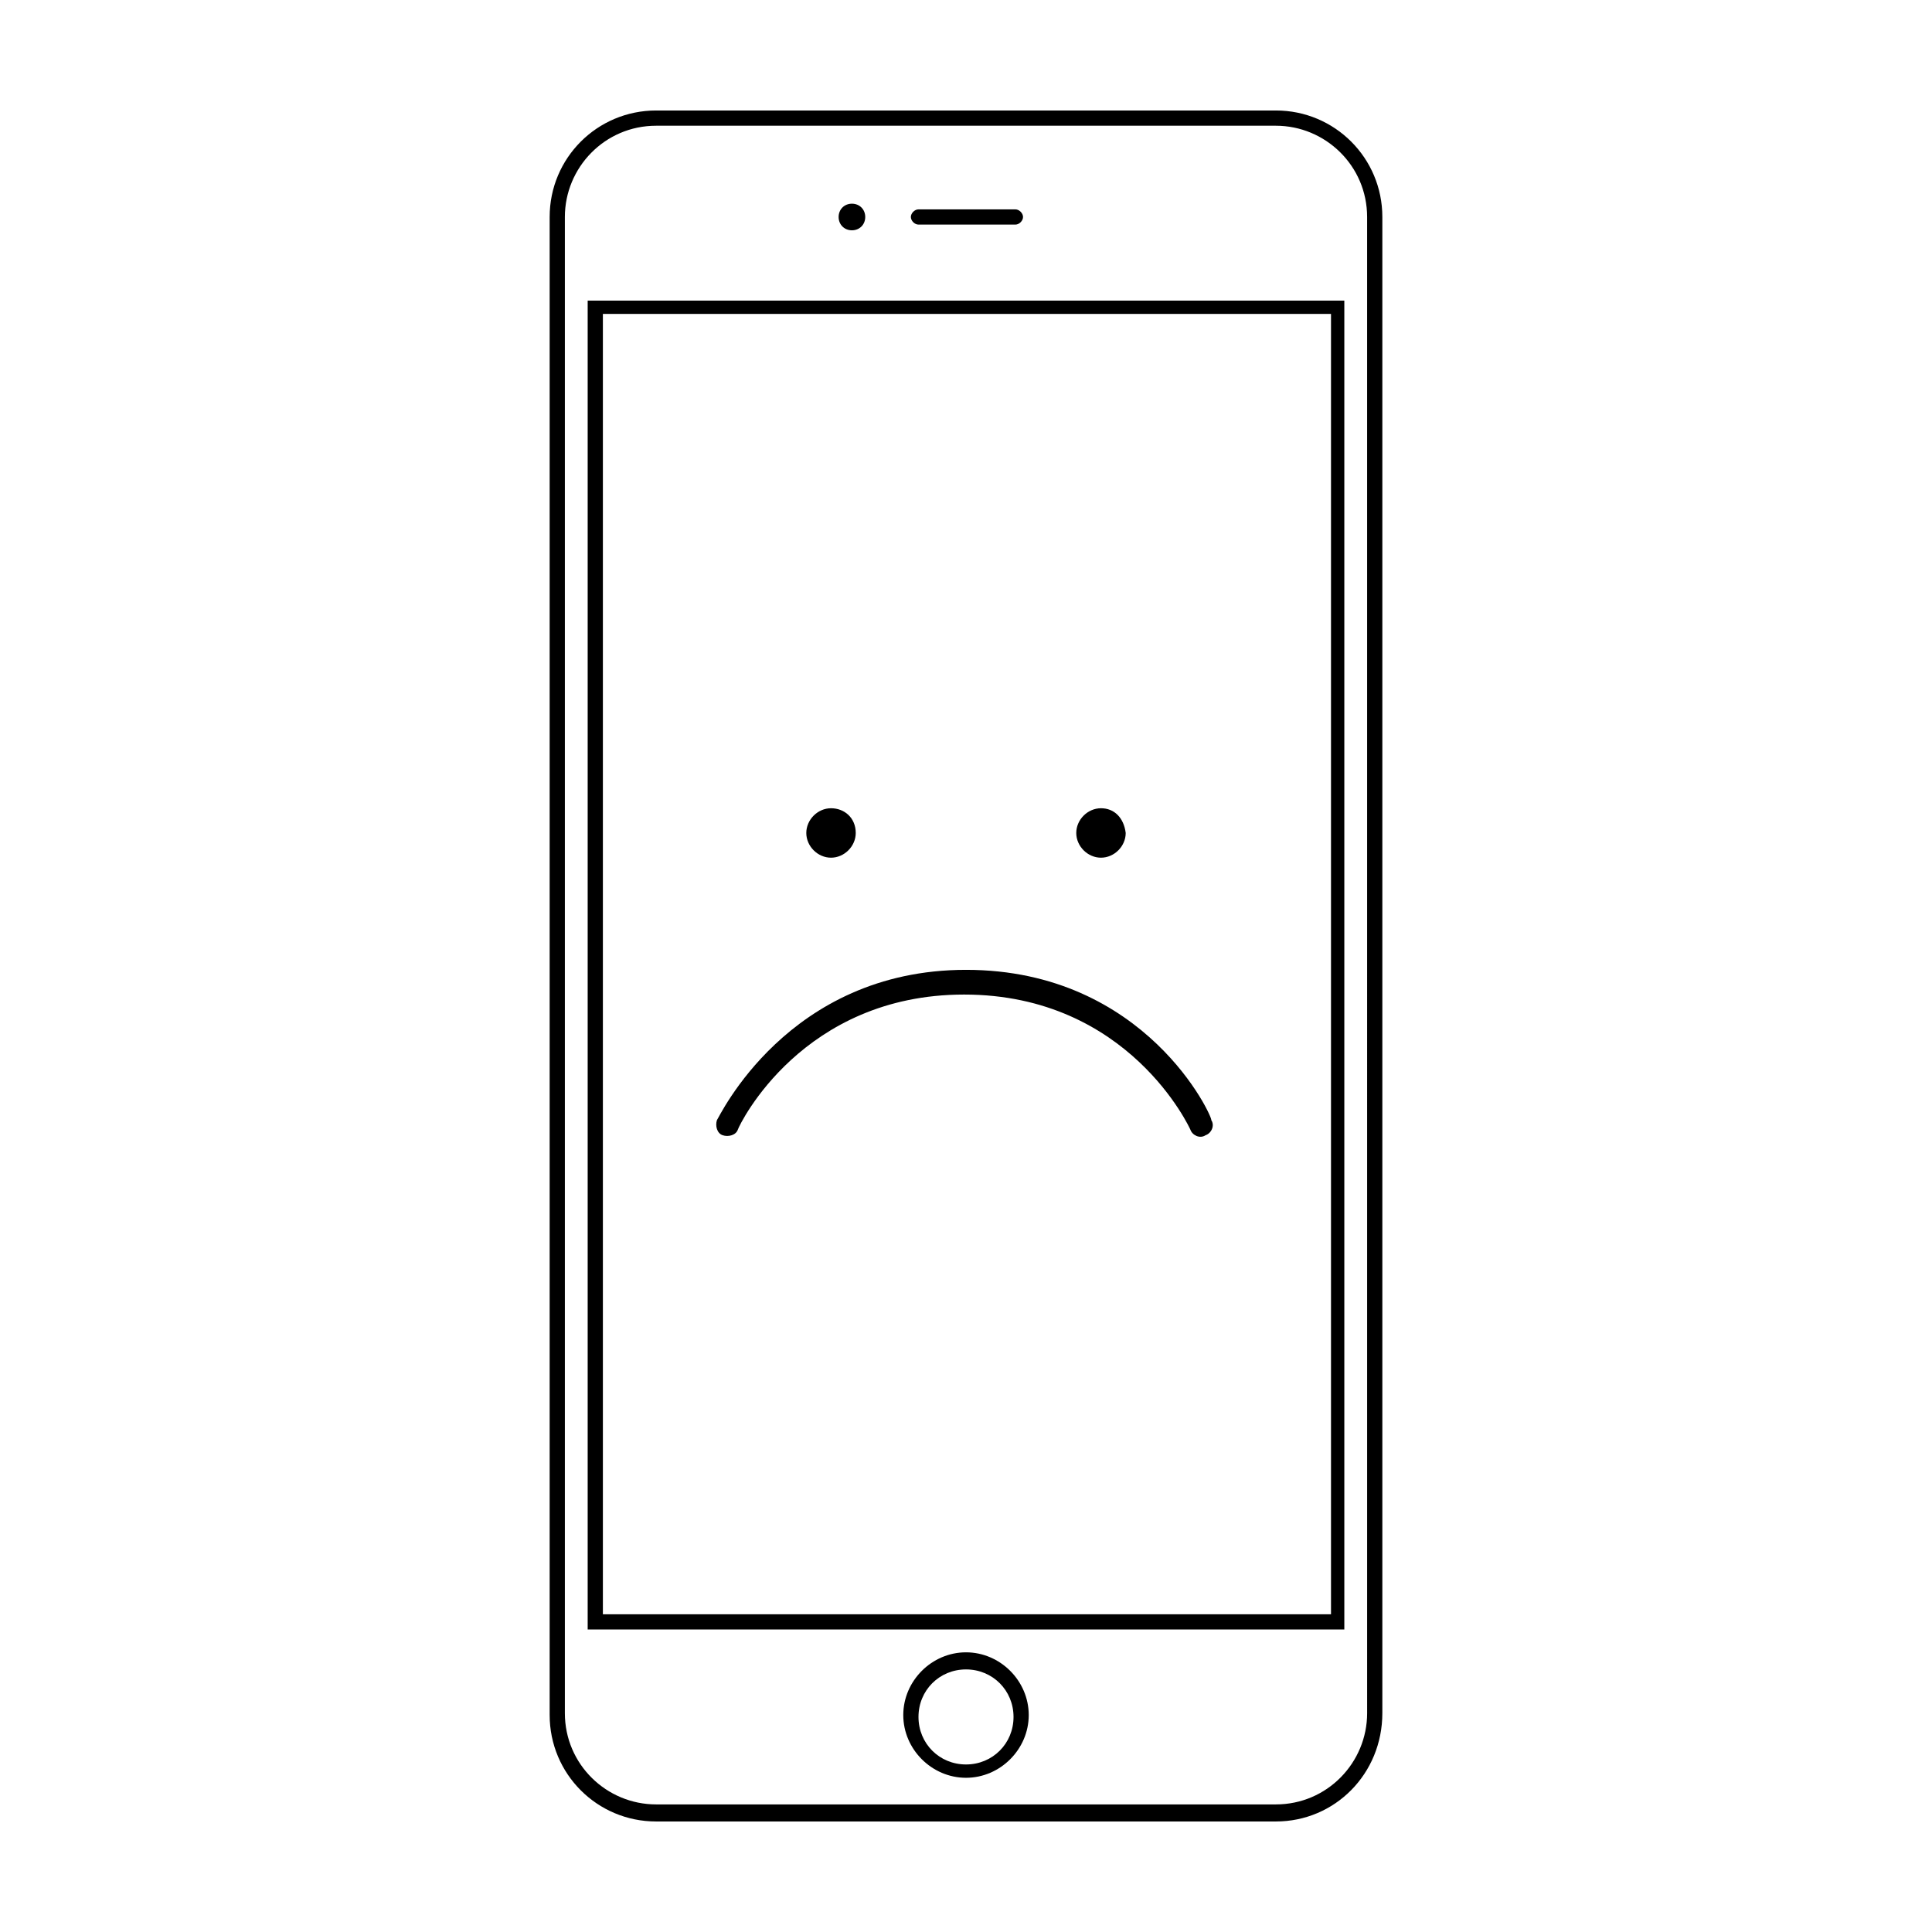
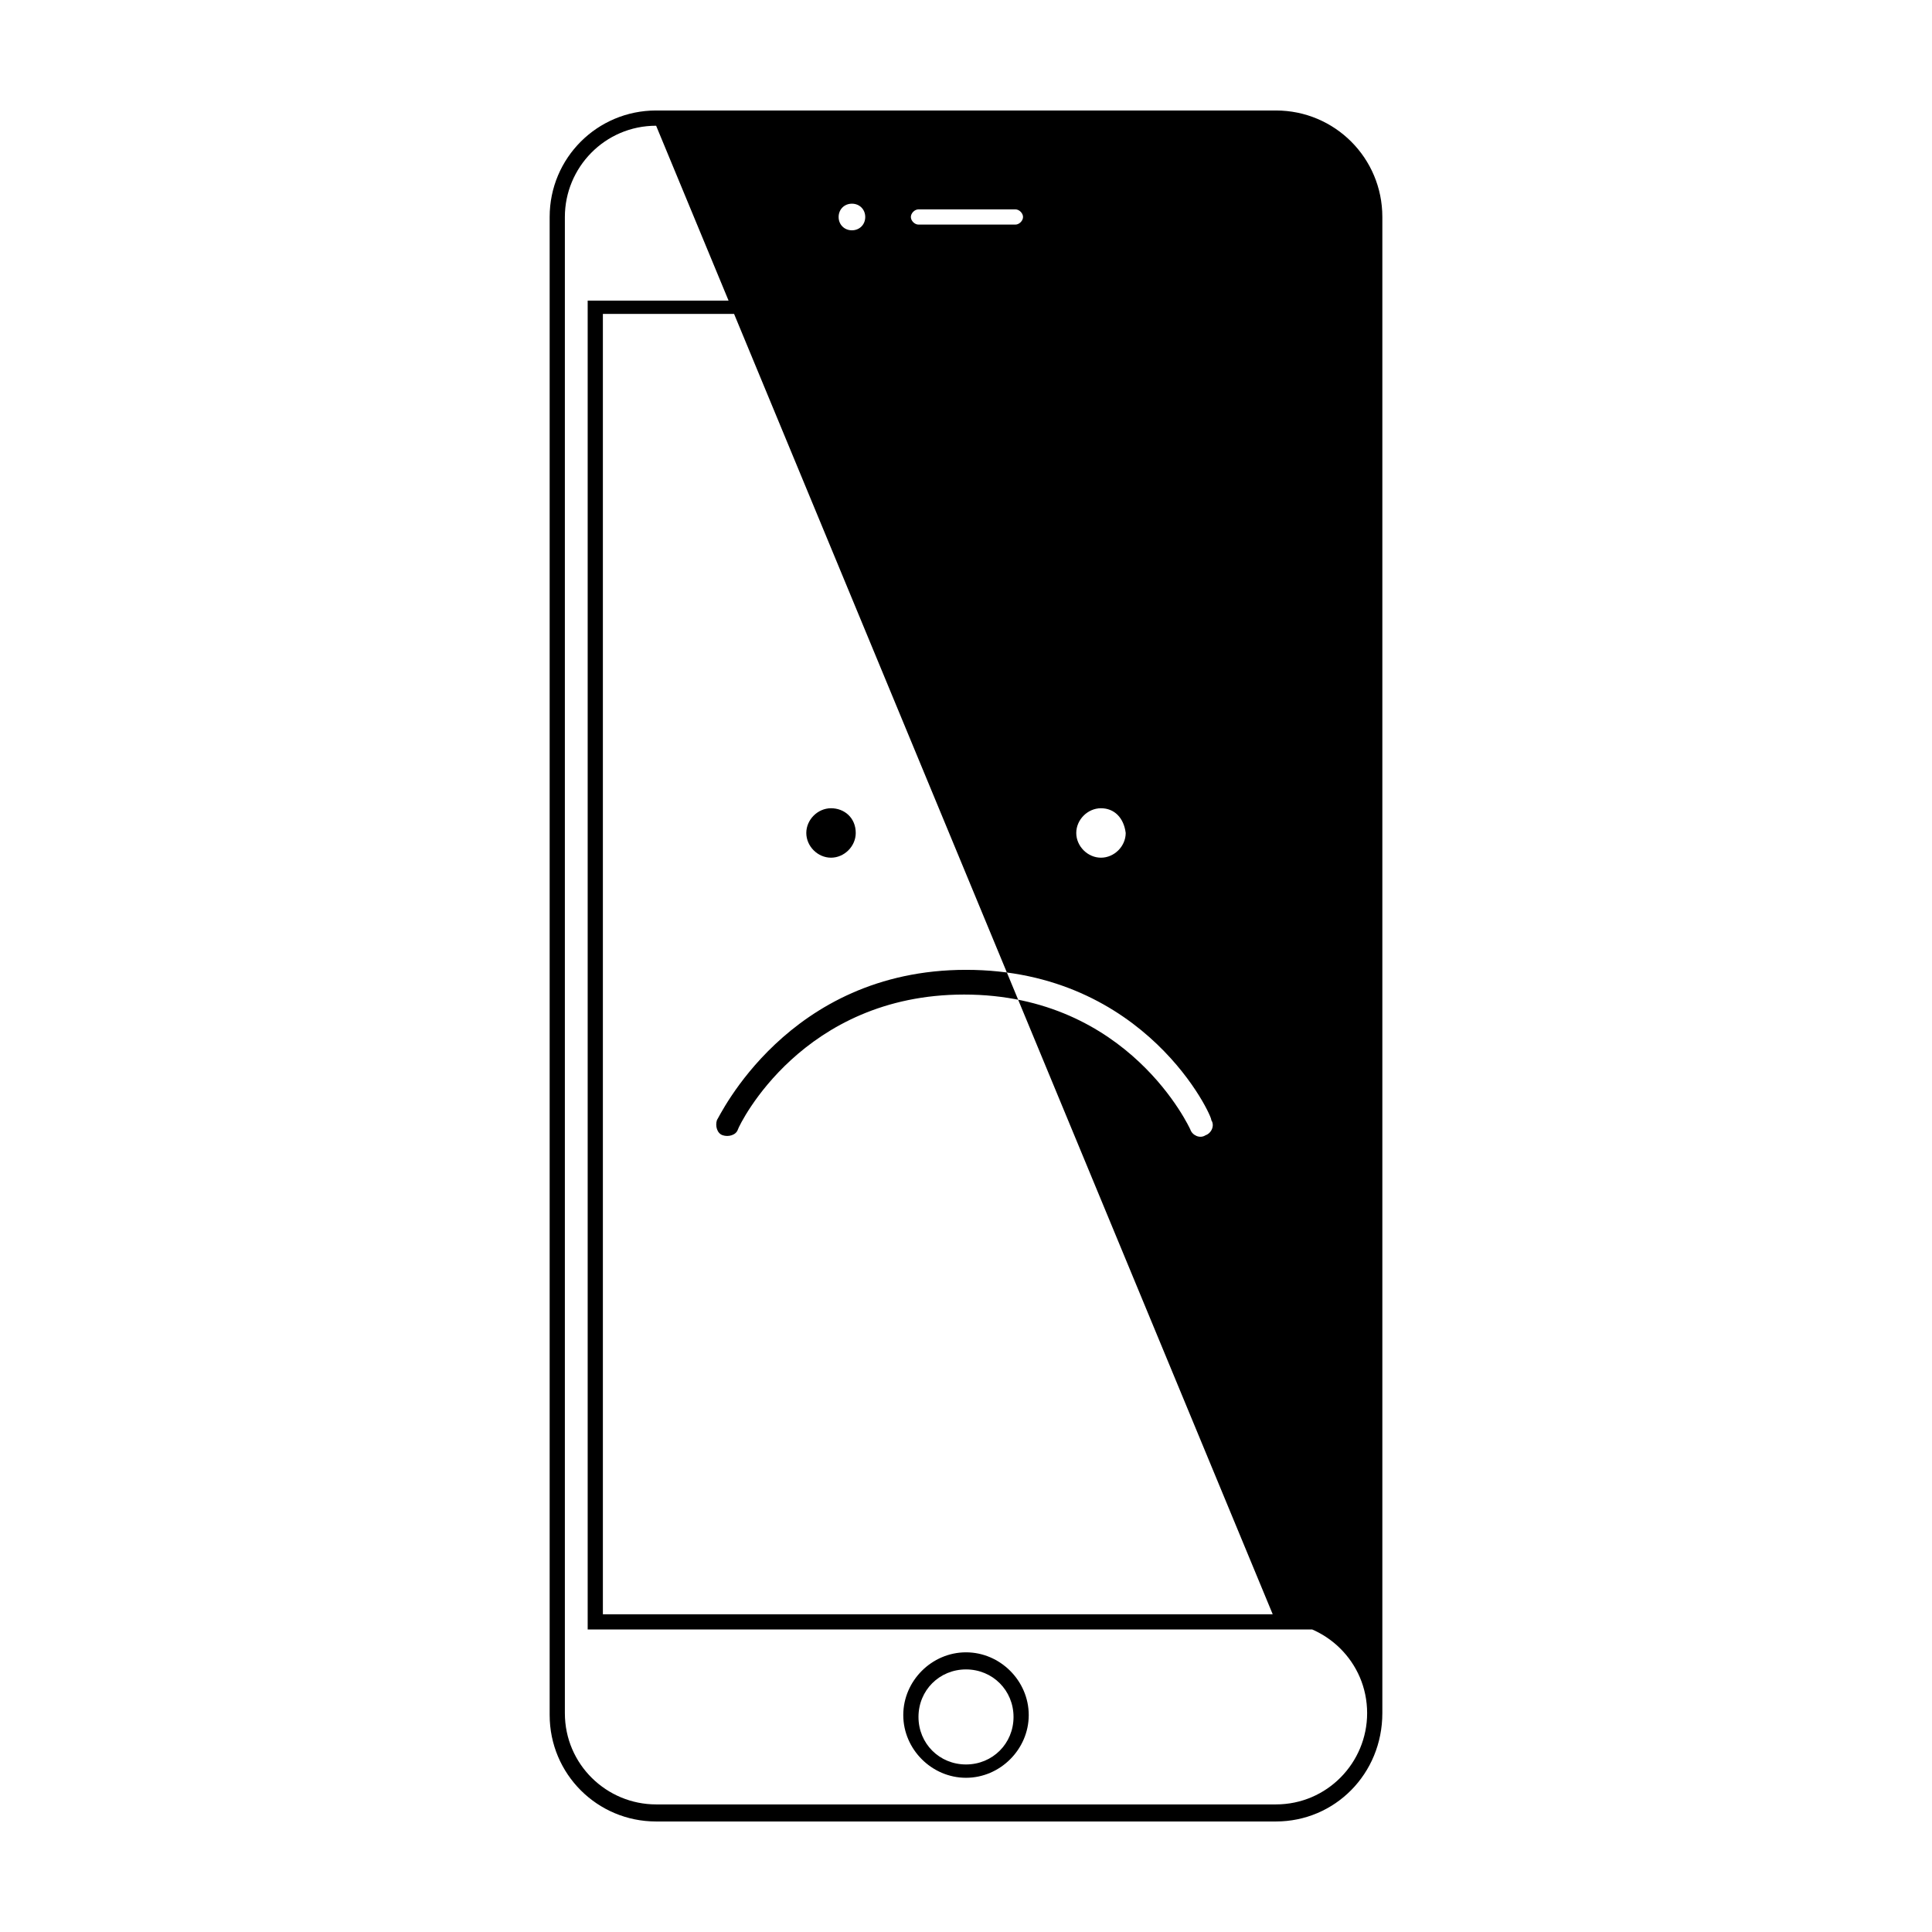
<svg xmlns="http://www.w3.org/2000/svg" fill="#000000" width="800px" height="800px" version="1.1" viewBox="144 144 512 512">
-   <path d="m482.12 626.71h-164.24c-15.617 0-28.215-12.594-28.215-28.215v-397c0-15.617 12.594-28.215 28.215-28.215h164.24c15.617 0 28.215 12.594 28.215 28.215v396.5c-0.004 16.121-12.598 28.715-28.215 28.715zm-164.24-449.39c-13.602 0-24.184 11.082-24.184 24.184v396.5c0 13.602 11.082 24.184 24.184 24.184h164.24c13.602 0 24.184-11.082 24.184-24.184l-0.004-396.5c0-13.602-11.082-24.184-24.184-24.184zm182.38 398.51h-200.52v-352.16h200.52zm-196.49-4.031h192.96v-344.61h-192.96zm66-373.82c-2.016 0-3.527 1.512-3.527 3.527s1.512 3.527 3.527 3.527 3.527-1.512 3.527-3.527c0-2.019-1.512-3.527-3.527-3.527zm45.344 3.523c0-1.008-1.008-2.016-2.016-2.016h-25.695c-1.008 0-2.016 1.008-2.016 2.016 0 1.008 1.008 2.016 2.016 2.016h25.695c1.008 0 2.016-1.008 2.016-2.016zm-15.113 413.63c-9.07 0-16.625-7.559-16.625-16.625 0-9.07 7.559-16.625 16.625-16.625 9.07 0 16.625 7.559 16.625 16.625s-7.559 16.625-16.625 16.625zm0-28.719c-7.055 0-12.594 5.543-12.594 12.594 0 7.055 5.543 12.594 12.594 12.594 7.055 0 12.594-5.543 12.594-12.594s-5.543-12.594-12.594-12.594zm-35.773-228.22c-3.527 0-6.551 3.023-6.551 6.551s3.023 6.551 6.551 6.551c3.527 0 6.551-3.023 6.551-6.551 0-4.031-3.023-6.551-6.551-6.551zm71.543 0c-3.527 0-6.551 3.023-6.551 6.551s3.023 6.551 6.551 6.551c3.527 0 6.551-3.023 6.551-6.551-0.504-4.031-3.023-6.551-6.551-6.551zm-35.77 42.824c-47.359 0-65.496 39.297-66 39.801-0.504 1.512 0 3.527 1.512 4.031s3.527 0 4.031-1.512c0.504-1.512 17.129-35.77 59.953-35.77 43.832 0 59.953 35.77 59.953 35.77 0.504 1.512 2.519 2.519 4.031 1.512 1.512-0.504 2.519-2.519 1.512-4.031 0.5-0.504-17.133-39.801-64.992-39.801z" />
+   <path d="m482.12 626.71h-164.24c-15.617 0-28.215-12.594-28.215-28.215v-397c0-15.617 12.594-28.215 28.215-28.215h164.24c15.617 0 28.215 12.594 28.215 28.215v396.5c-0.004 16.121-12.598 28.715-28.215 28.715zm-164.24-449.39c-13.602 0-24.184 11.082-24.184 24.184v396.5c0 13.602 11.082 24.184 24.184 24.184h164.24c13.602 0 24.184-11.082 24.184-24.184c0-13.602-11.082-24.184-24.184-24.184zm182.38 398.51h-200.52v-352.16h200.52zm-196.49-4.031h192.96v-344.61h-192.96zm66-373.82c-2.016 0-3.527 1.512-3.527 3.527s1.512 3.527 3.527 3.527 3.527-1.512 3.527-3.527c0-2.019-1.512-3.527-3.527-3.527zm45.344 3.523c0-1.008-1.008-2.016-2.016-2.016h-25.695c-1.008 0-2.016 1.008-2.016 2.016 0 1.008 1.008 2.016 2.016 2.016h25.695c1.008 0 2.016-1.008 2.016-2.016zm-15.113 413.63c-9.07 0-16.625-7.559-16.625-16.625 0-9.07 7.559-16.625 16.625-16.625 9.07 0 16.625 7.559 16.625 16.625s-7.559 16.625-16.625 16.625zm0-28.719c-7.055 0-12.594 5.543-12.594 12.594 0 7.055 5.543 12.594 12.594 12.594 7.055 0 12.594-5.543 12.594-12.594s-5.543-12.594-12.594-12.594zm-35.773-228.22c-3.527 0-6.551 3.023-6.551 6.551s3.023 6.551 6.551 6.551c3.527 0 6.551-3.023 6.551-6.551 0-4.031-3.023-6.551-6.551-6.551zm71.543 0c-3.527 0-6.551 3.023-6.551 6.551s3.023 6.551 6.551 6.551c3.527 0 6.551-3.023 6.551-6.551-0.504-4.031-3.023-6.551-6.551-6.551zm-35.77 42.824c-47.359 0-65.496 39.297-66 39.801-0.504 1.512 0 3.527 1.512 4.031s3.527 0 4.031-1.512c0.504-1.512 17.129-35.77 59.953-35.77 43.832 0 59.953 35.77 59.953 35.77 0.504 1.512 2.519 2.519 4.031 1.512 1.512-0.504 2.519-2.519 1.512-4.031 0.5-0.504-17.133-39.801-64.992-39.801z" />
</svg>